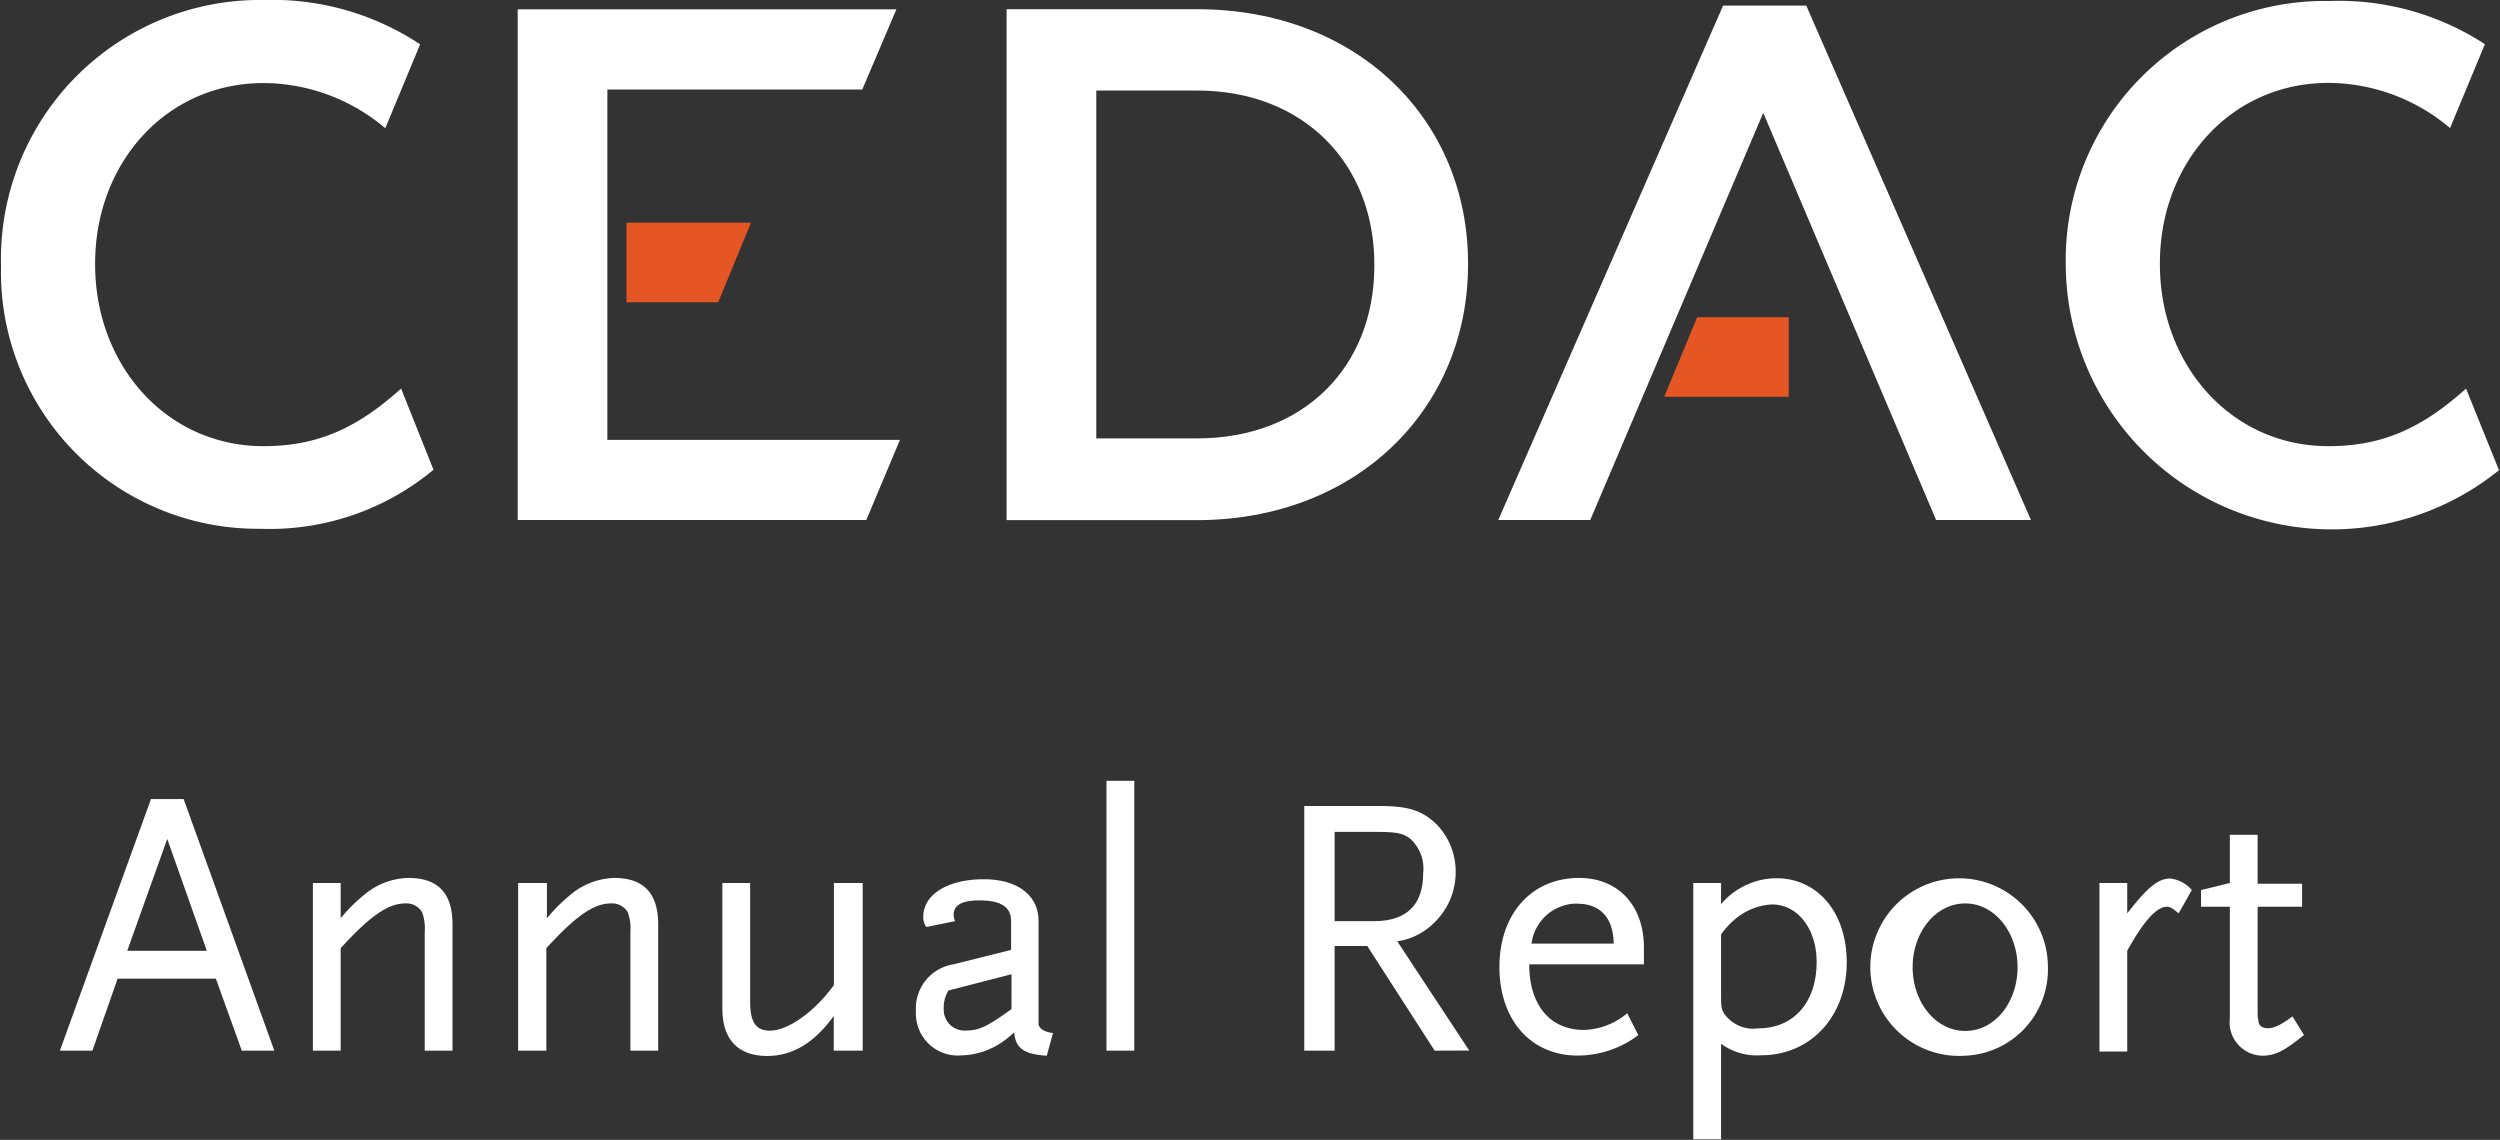
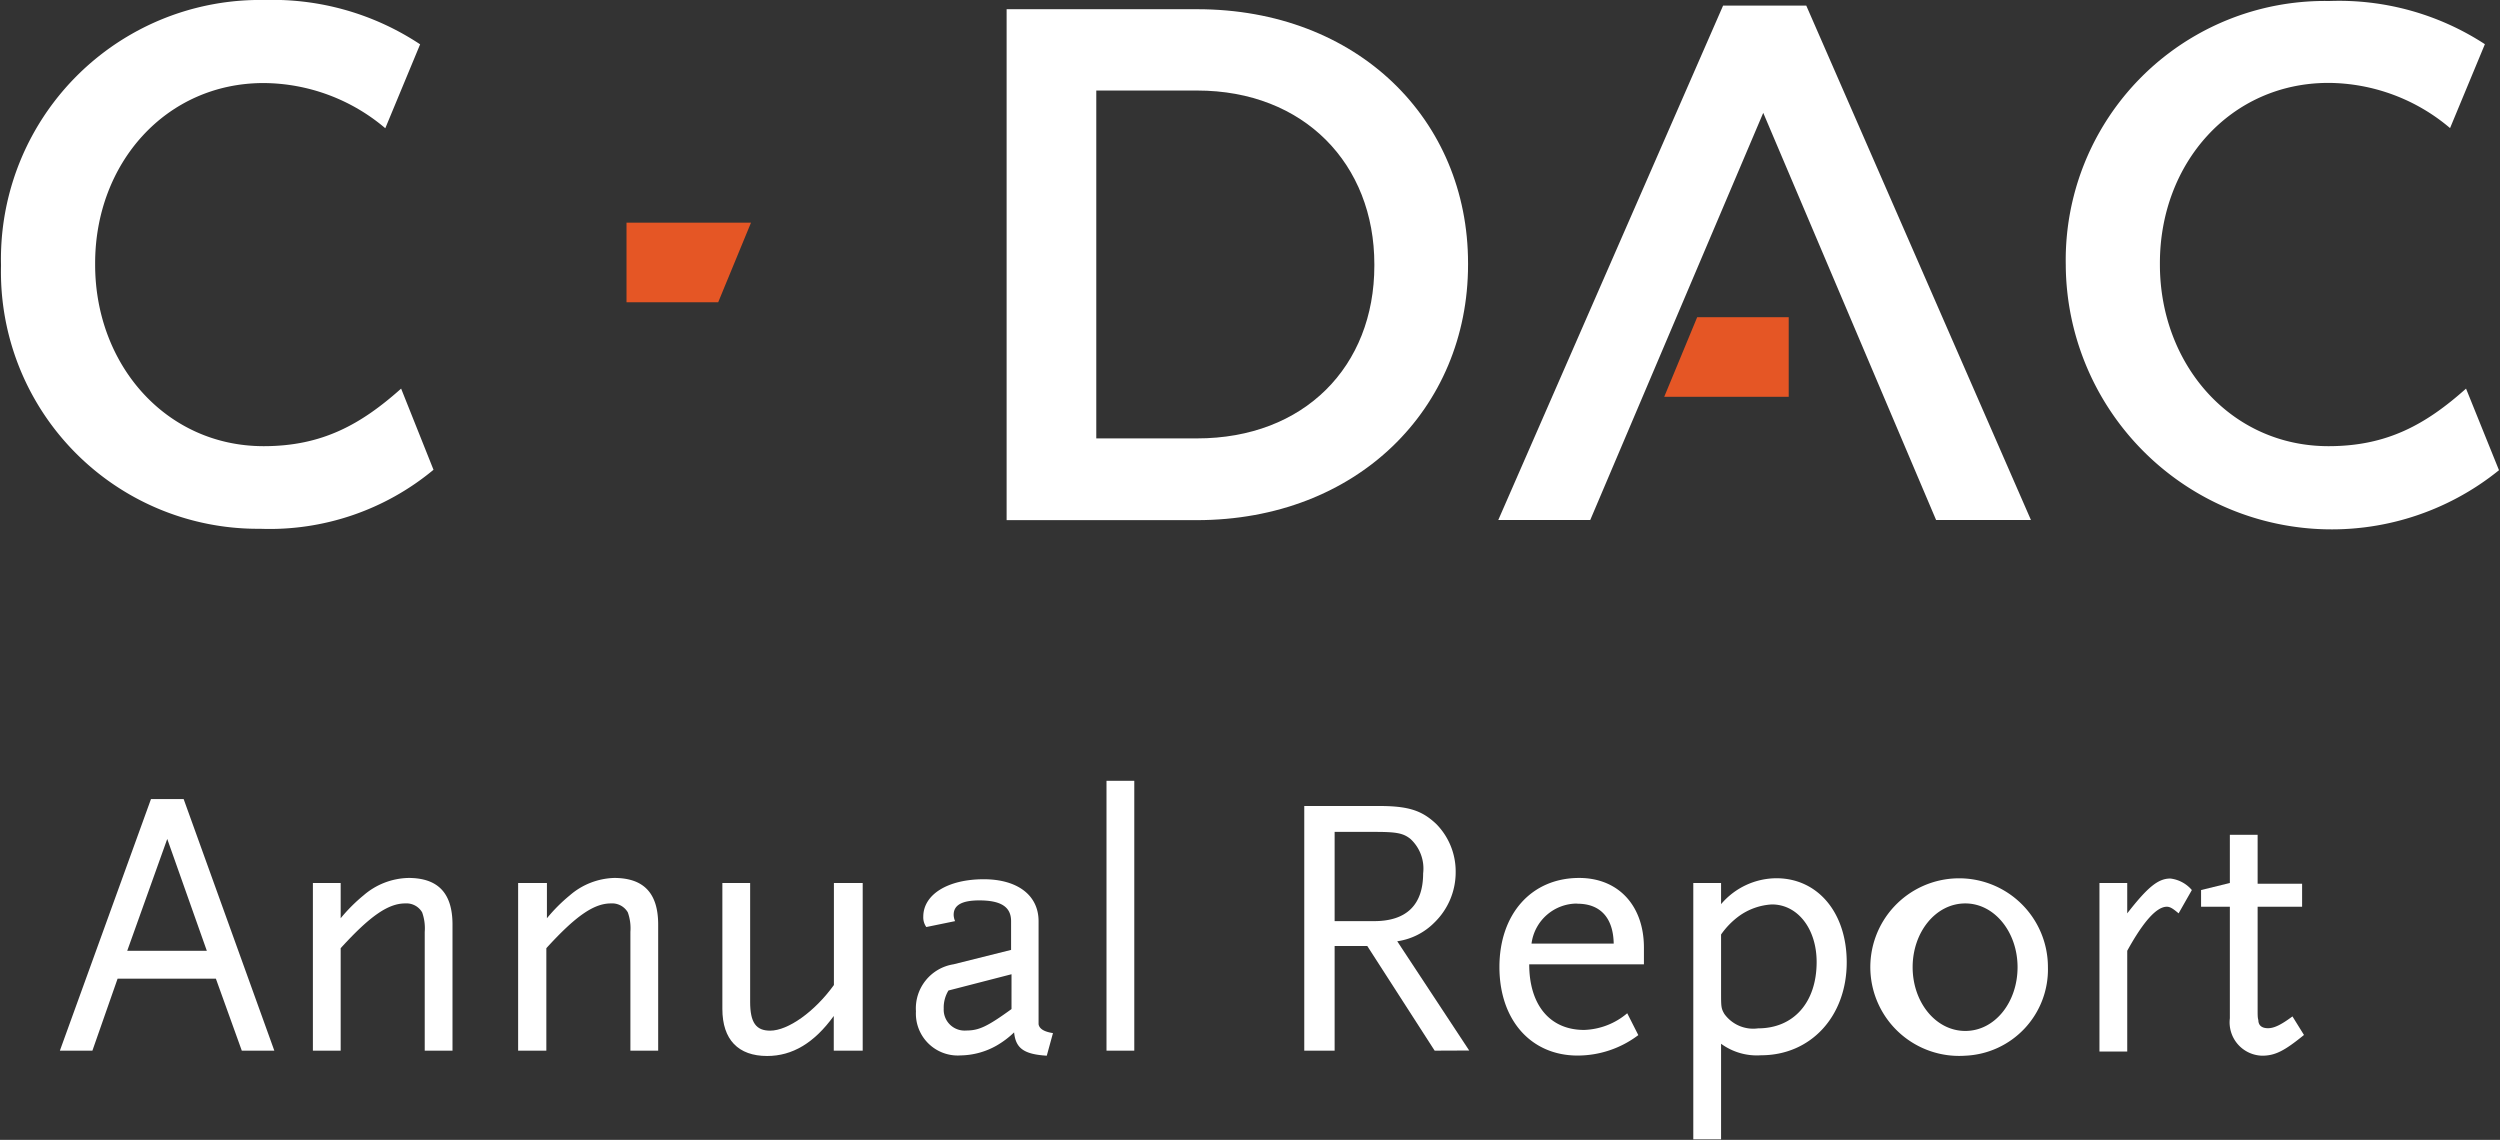
<svg xmlns="http://www.w3.org/2000/svg" id="78cb1e89-ef6d-4f42-9ca1-0c563969a75a" data-name="Layer 1" viewBox="0 0 173.7 79.2">
  <rect x="0" y="0" width="173.7" height="79.2" fill="#333333" stroke="none" />
  <title>CEDAC-logo-annual-report</title>
  <path d="M16.8,73,15,68H8.17L6.42,73H4.16l6.33-17.48h2.27L19.06,73ZM11.62,58.29,8.84,66.06h5.53Z" fill="#ffffff" />
  <path d="M29.51,73V64.75a3.28,3.28,0,0,0-.18-1.36,1.26,1.26,0,0,0-1.18-.62c-1.18,0-2.45.88-4.48,3.11V73H21.74V61.35h1.93V63.8a11.45,11.45,0,0,1,1.6-1.6A4.92,4.92,0,0,1,28.38,61c2.06,0,3.06,1.06,3.06,3.24V73Z" fill="#ffffff" />
  <path d="M43.8,73V64.75a3.28,3.28,0,0,0-.18-1.36,1.26,1.26,0,0,0-1.18-.62c-1.18,0-2.45.88-4.48,3.11V73H36V61.35H38V63.8a11.45,11.45,0,0,1,1.6-1.6A4.92,4.92,0,0,1,42.67,61c2.06,0,3.06,1.06,3.06,3.24V73Z" fill="#ffffff" />
  <path d="M57.93,73V70.59c-1.36,1.88-2.88,2.78-4.63,2.78-2,0-3.11-1.13-3.11-3.27V61.35h1.93v8.26c0,1.44.41,2,1.39,2,1.24,0,3.09-1.31,4.43-3.17V61.35h2V73Z" fill="#ffffff" />
  <path d="M72.73,73.35c-1.6-.1-2.16-.52-2.27-1.62a6.28,6.28,0,0,1-1.24.93,5.22,5.22,0,0,1-2.47.67,2.91,2.91,0,0,1-3.11-3.06A3.1,3.1,0,0,1,66.25,67l4-1V64c0-1-.72-1.44-2.21-1.44-1.21,0-1.78.33-1.78,1a1.15,1.15,0,0,0,.1.44l-2,.41a1.15,1.15,0,0,1-.21-.72c0-1.54,1.7-2.6,4.2-2.6,2.34,0,3.81,1.11,3.81,2.91v7.16c.05.31.36.52,1,.62Zm-2.45-5.66-4.38,1.13a2.27,2.27,0,0,0-.33,1.26,1.45,1.45,0,0,0,1.57,1.52c.88,0,1.47-.28,3.14-1.49Z" fill="#ffffff" />
  <path d="M76.88,73V54.25h1.93V73Z" fill="#ffffff" />
  <path d="M99.68,73,95,65.73H92.73V73H90.62V56H95.8c2.06,0,3,.31,4,1.26a4.69,4.69,0,0,1,1.34,3.32,4.86,4.86,0,0,1-1.49,3.53,4.53,4.53,0,0,1-2.57,1.29l5,7.59ZM98,58.29c-.51-.41-1-.49-2.47-.49H92.73V64h2.75c2.24,0,3.4-1.13,3.4-3.32A2.8,2.8,0,0,0,98,58.29Z" fill="#ffffff" />
  <path d="M106.25,67c0,2.83,1.44,4.56,3.81,4.56a4.86,4.86,0,0,0,3-1.16l.77,1.52a7,7,0,0,1-4.22,1.42c-3.24,0-5.43-2.47-5.43-6.15S106.4,61,109.72,61c2.73,0,4.5,1.93,4.5,4.84V67Zm3.35-4.22a3.19,3.19,0,0,0-3.19,2.78h5.71C112.09,63.77,111.19,62.79,109.6,62.79Z" fill="#ffffff" />
  <path d="M122.36,73.32a4.21,4.21,0,0,1-2.78-.8v6.64h-1.93V61.35h1.93v1.47a5.08,5.08,0,0,1,3.84-1.8c2.88,0,4.89,2.39,4.89,5.84C128.31,70.62,125.81,73.32,122.36,73.32Zm.75-10.48a4.32,4.32,0,0,0-2.27.8,5.44,5.44,0,0,0-1.26,1.29v4c0,1,0,1.13.23,1.52a2.47,2.47,0,0,0,2.34,1c2.47,0,4.07-1.8,4.07-4.61C126.22,64.54,124.91,62.84,123.11,62.84Z" fill="#ffffff" />
  <path d="M136.55,73.35a6.17,6.17,0,1,1,5.74-6.15A6,6,0,0,1,136.55,73.35Zm0-10.58c-2.06,0-3.66,2-3.66,4.43s1.6,4.43,3.66,4.43,3.63-2,3.63-4.43S138.58,62.77,136.55,62.77Z" fill="#ffffff" />
  <path d="M151.37,63.46c-.39-.33-.59-.46-.82-.46-.72,0-1.65,1.06-2.75,3.06v7h-1.93V61.35h1.93v2.11c1.44-1.85,2.16-2.42,3-2.42a2.32,2.32,0,0,1,1.49.8Z" fill="#ffffff" />
  <path d="M157.17,73.35a2.32,2.32,0,0,1-2.24-2.6V63h-2V61.84l2-.49V58h1.93v3.4h3.09V63h-3.09v6.64l0,.51c0,.36,0,.59.05.72,0,.39.26.57.67.57s.88-.21,1.7-.82l.8,1.29C158.74,73,158.09,73.35,157.17,73.35Z" fill="#ffffff" />
  <path d="M83.17,30.46c7.45,0,12.32-5,12.32-12v-.1c0-6.95-4.87-12.07-12.32-12.07h-7V30.46ZM69.94.64H83.17C94.32.64,102,8.3,102,18.29v.1c0,10-7.71,17.75-18.86,17.75H69.94Z" fill="#fff" />
  <polygon points="122.51 7.84 134.52 36.13 141.11 36.13 125.5 0.39 119.72 0.39 104.1 36.13 110.49 36.13 122.51 7.84" fill="#fff" />
  <polygon points="115.63 27.57 124.28 27.57 124.28 22.04 117.92 22.04 115.63 27.57" fill="#e55625" />
  <polygon points="52.18 15.47 43.53 15.47 43.53 21 49.9 21 52.18 15.47" fill="#e55625" />
-   <polygon points="42.2 6.22 59.91 6.22 62.28 0.65 35.97 0.65 35.97 36.13 60.19 36.13 62.53 30.56 42.2 30.56 42.2 6.22" fill="#fff" />
  <path d="M18.32,31C11.53,31,6.61,25.34,6.61,18.39v-.1c0-6.95,4.92-12.52,11.71-12.52a13.17,13.17,0,0,1,8.45,3.14l2.42-5.83A18.55,18.55,0,0,0,18.37,0,18,18,0,0,0,.07,18.39v.1a17.85,17.85,0,0,0,18,18.25,17.82,17.82,0,0,0,12.05-4.1L27.87,27c-2.8,2.5-5.5,4-9.55,4" fill="#fff" />
  <path d="M161.78,31c-6.79,0-11.71-5.68-11.71-12.62v-.1c0-6.95,4.92-12.52,11.71-12.52a13.16,13.16,0,0,1,8.45,3.14l2.42-5.83a18.55,18.55,0,0,0-10.82-3,18,18,0,0,0-18.3,18.35v.1a18.48,18.48,0,0,0,30.1,14.15L171.34,27c-2.8,2.5-5.5,4-9.55,4" fill="#fff" />
</svg>